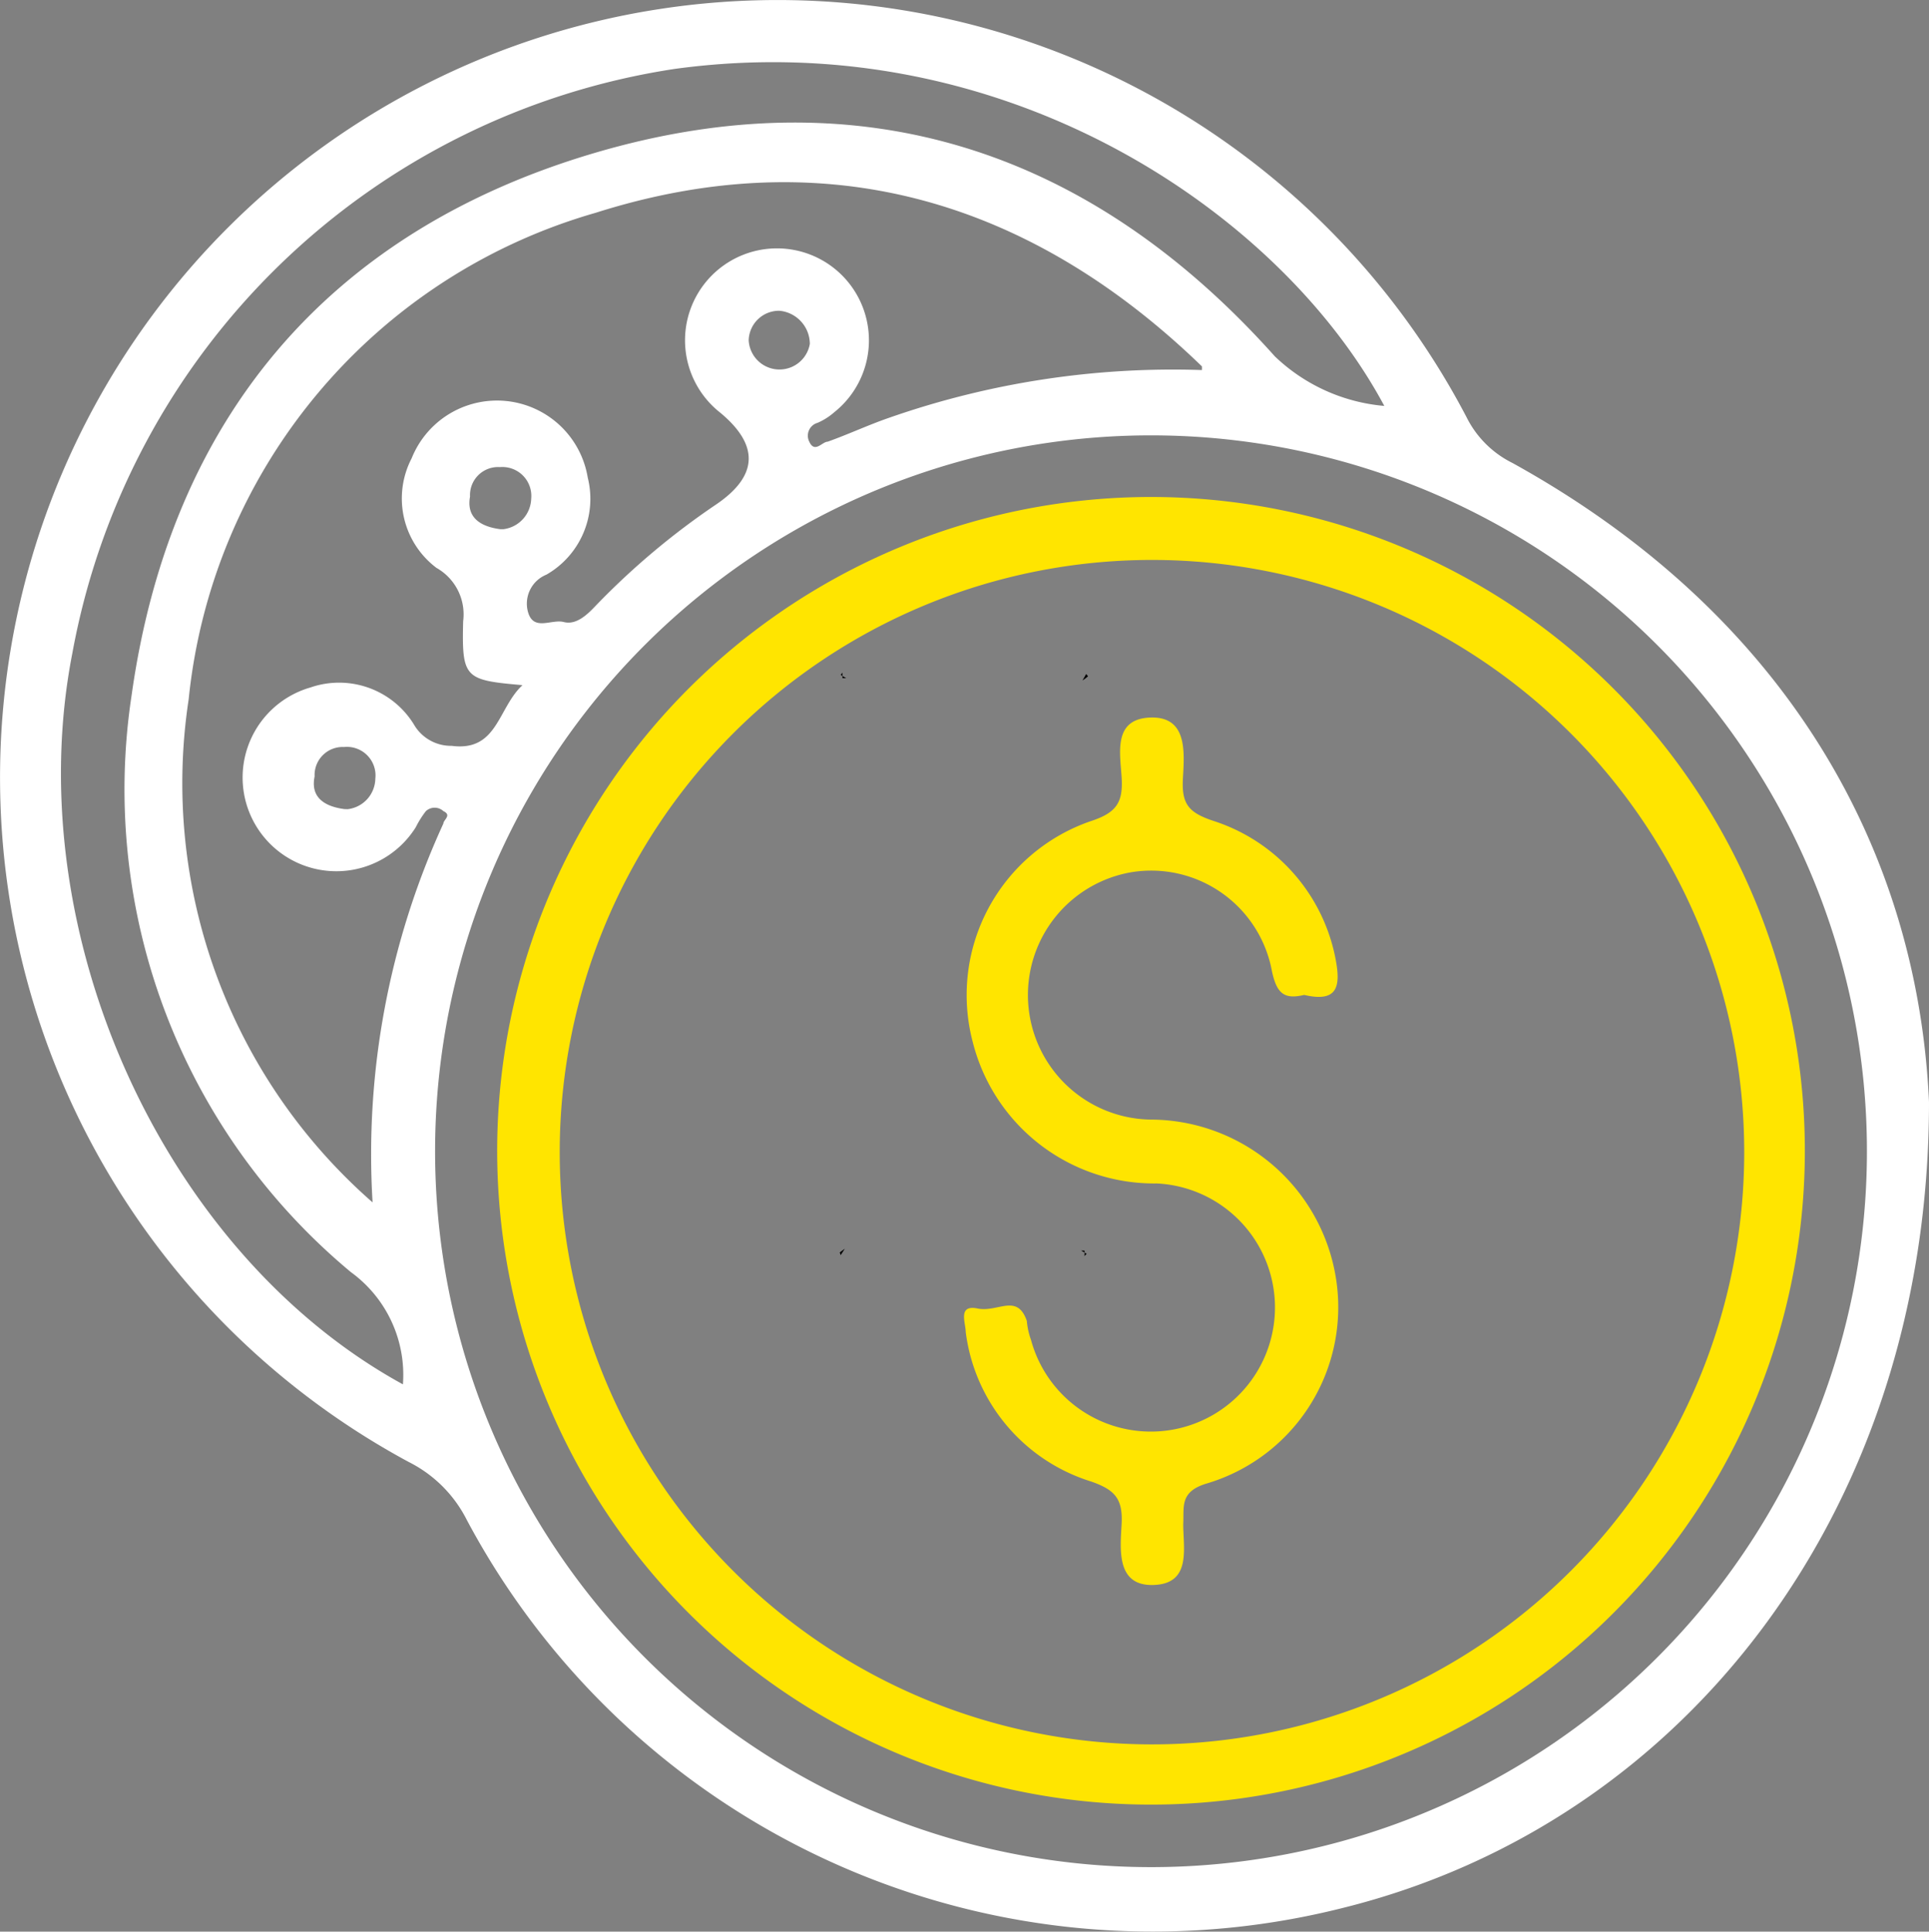
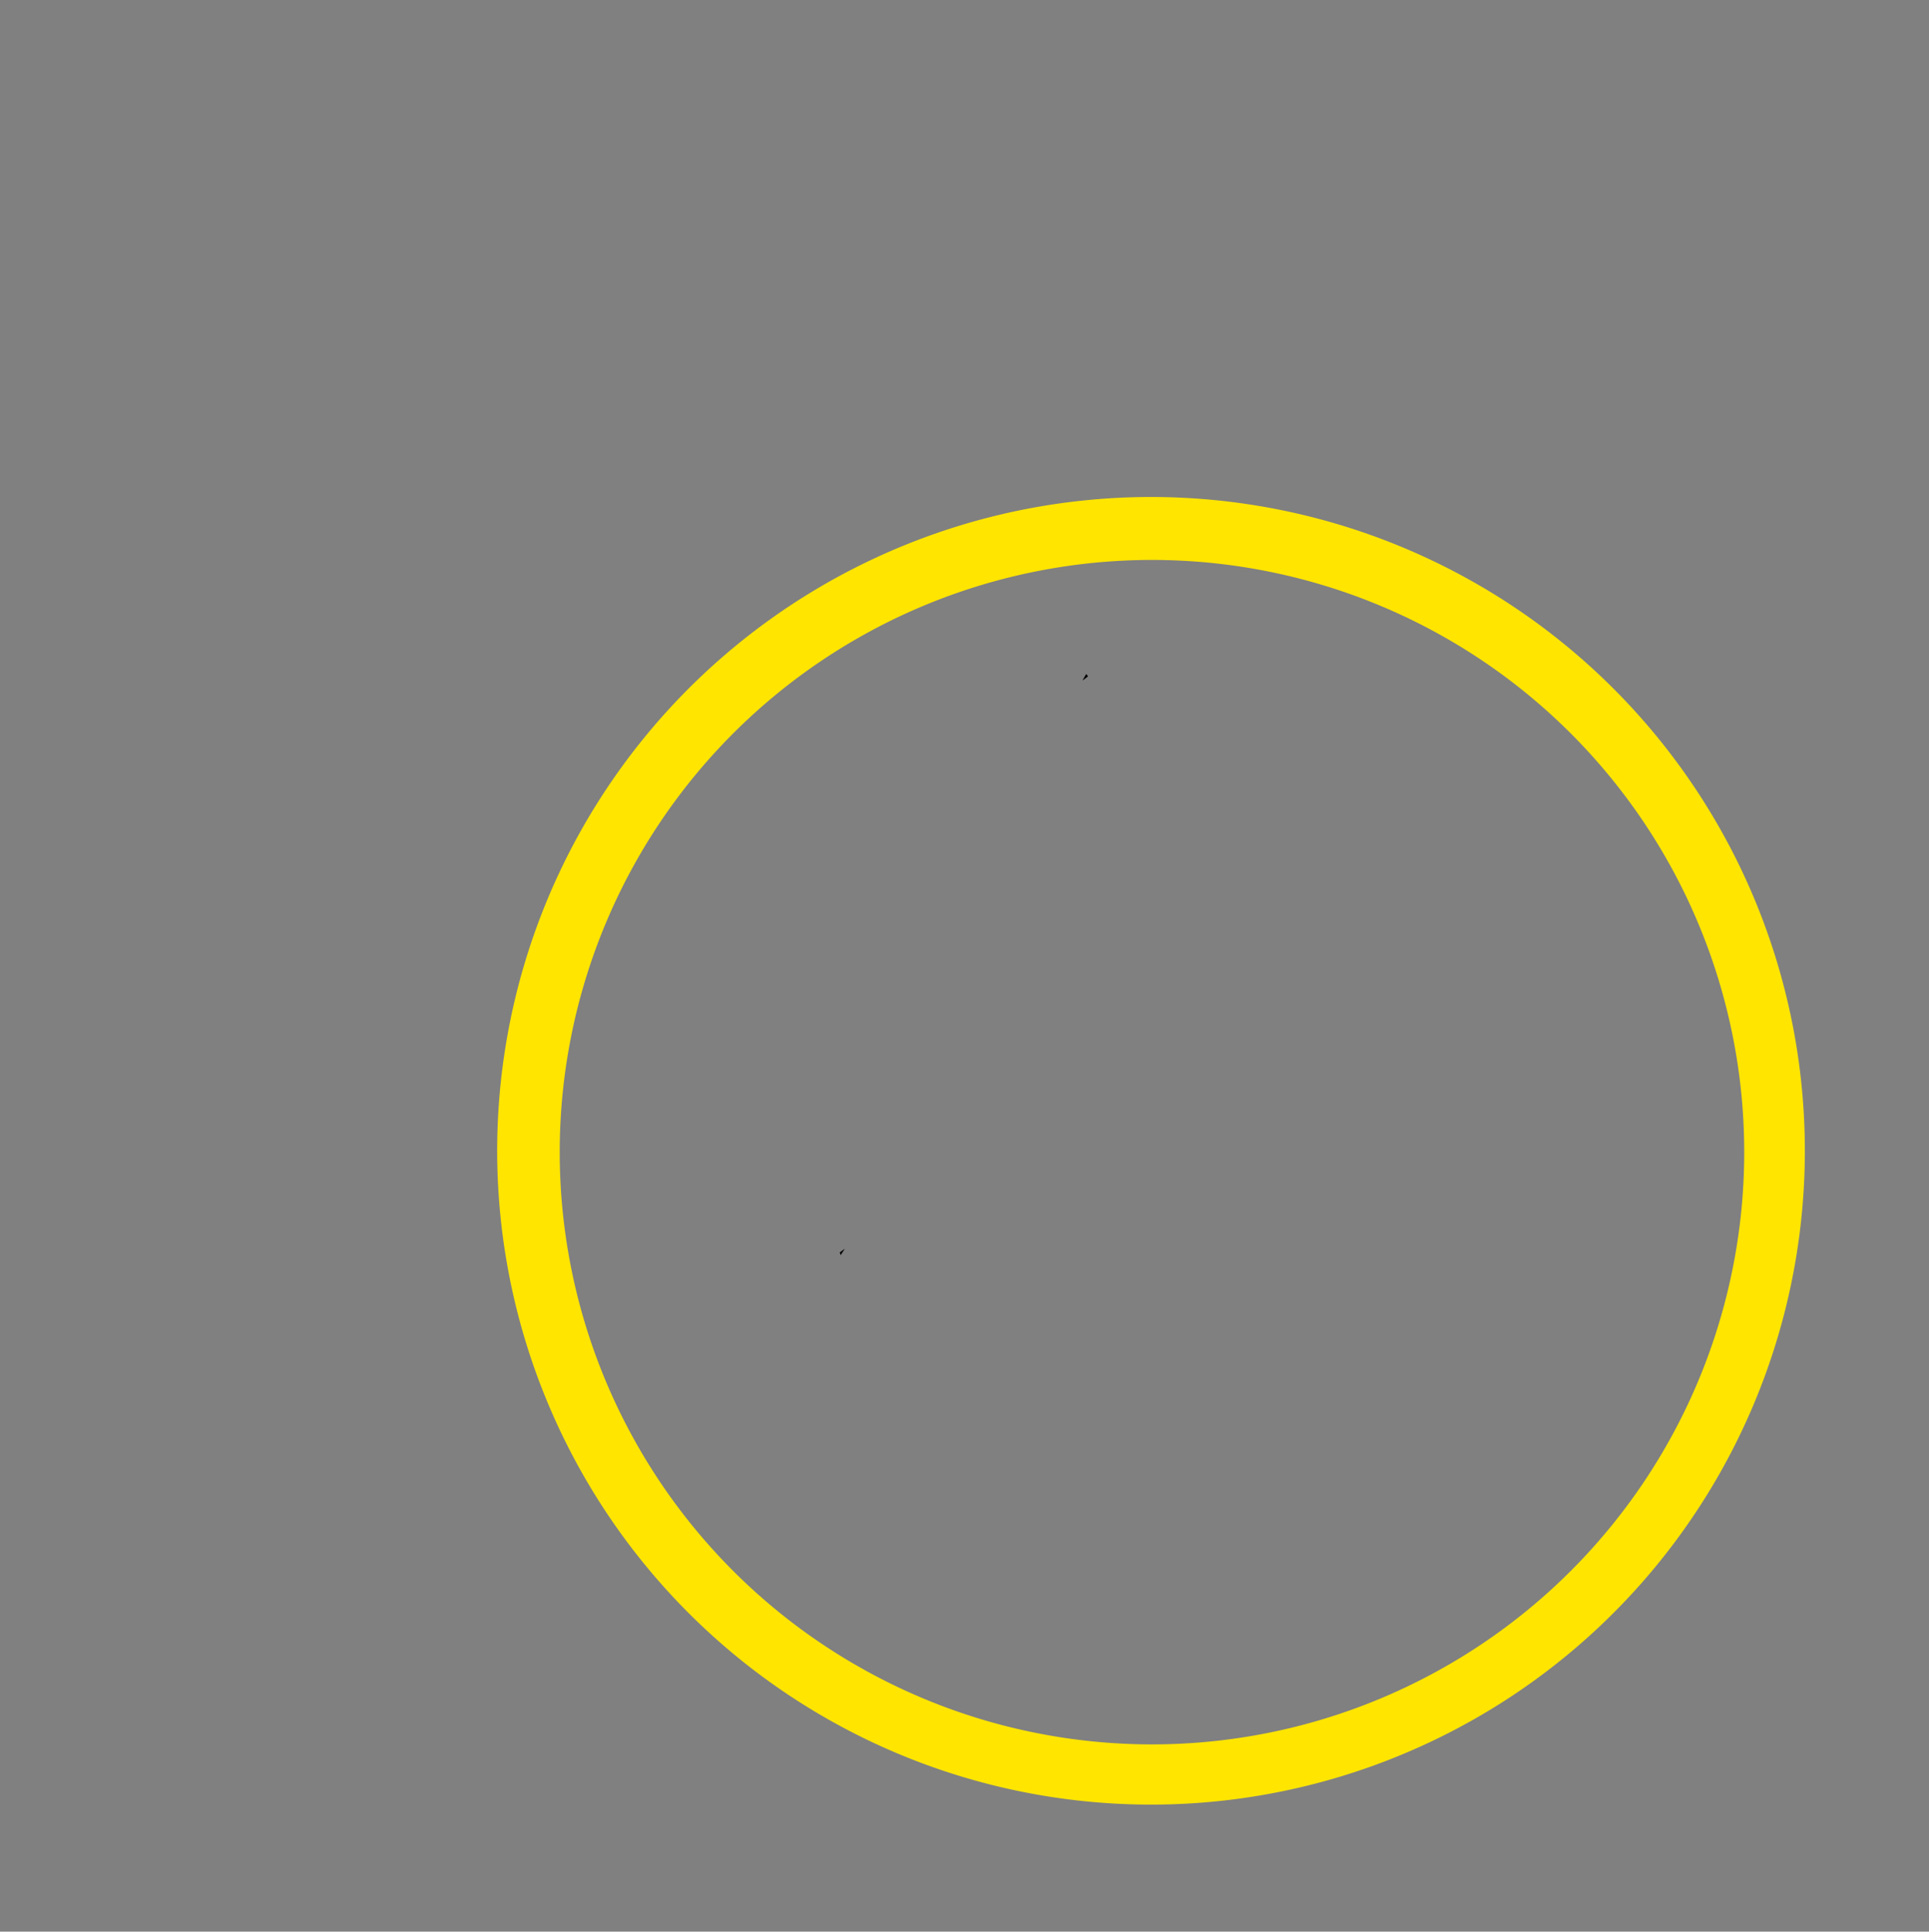
<svg xmlns="http://www.w3.org/2000/svg" width="81" height="81.115" viewBox="0 0 81 81.115">
  <rect x="0" y="0" width="81" height="81.115" fill="#808080" stroke="none" />
  <g id="tokenization-hover" transform="translate(-4.047 -4.031)">
-     <path id="Path_330" data-name="Path 330" d="M22.33,18.757l.232.135h-.154a1.6,1.6,0,0,1,0-.232Z" transform="translate(17.017 13.616)" />
    <path id="Path_331" data-name="Path 331" d="M27.744,18.69l-.154.27h0a1.815,1.815,0,0,0,.232-.174Z" transform="translate(21.912 13.644)" />
    <path id="Path_332" data-name="Path 332" d="M22.349,31.46l.174-.27h0l-.212.154Z" transform="translate(16.998 25.278)" />
-     <path id="Path_333" data-name="Path 333" d="M27.792,31.365l-.232-.135H27.7a1.081,1.081,0,0,1,0,.232Z" transform="translate(21.884 25.315)" />
-     <path id="Path_334" data-name="Path 334" d="M85.047,50.309c0,17.106-10.252,30.255-24.559,33.827A32.63,32.63,0,0,1,23.65,67.86a5.483,5.483,0,0,0-2.433-2.433A32.649,32.649,0,1,1,65.624,21.541a4.267,4.267,0,0,0,1.931,1.931C78.908,29.747,84.565,39.555,85.047,50.309ZM22.317,52.24A30.062,30.062,0,1,0,52.495,22.313,30.062,30.062,0,0,0,22.317,52.24Zm32.2-32.823C47.3,12.428,38.709,9.9,29.056,12.968A23.748,23.748,0,0,0,11.969,33.4a23.381,23.381,0,0,0,7.723,21.122,33.305,33.305,0,0,1,2.973-15.909c0-.154.367-.348,0-.521a.541.541,0,0,0-.734,0,4,4,0,0,0-.425.676,3.935,3.935,0,1,1-4.421-5.869,3.688,3.688,0,0,1,4.383,1.622,1.8,1.8,0,0,0,1.545.83c1.931.251,1.931-1.583,2.973-2.549-2.433-.212-2.549-.29-2.491-2.684a2.24,2.24,0,0,0-1.12-2.24,3.649,3.649,0,0,1-1.043-4.6,3.861,3.861,0,0,1,7.395.811,3.668,3.668,0,0,1-1.738,4.074,1.313,1.313,0,0,0-.772,1.564c.232.83.985.29,1.506.425s.985-.309,1.352-.7a31.471,31.471,0,0,1,5.059-4.248c1.757-1.2,1.8-2.491.135-3.861a3.861,3.861,0,1,1,4.808,0,2.664,2.664,0,0,1-.7.444.56.56,0,0,0-.348.792c.232.5.541,0,.772,0,.869-.309,1.7-.7,2.568-1a36.086,36.086,0,0,1,13.148-2.008ZM20.966,62.164a5.329,5.329,0,0,0-2.182-4.711,26.355,26.355,0,0,1-9.21-24.231C11.2,21.637,17.819,13.76,29,10.458s20.833-.135,28.575,8.534a7.588,7.588,0,0,0,4.6,2.085C57.824,12.949,46.2,5.033,32.377,6.925A30.332,30.332,0,0,0,7.084,31.465C4.805,43.146,10.887,56.642,20.966,62.164ZM36.779,17.081a1.274,1.274,0,0,0-1.294,1.236,1.294,1.294,0,0,0,2.568.154A1.406,1.406,0,0,0,36.779,17.081ZM25.194,26.252a1.332,1.332,0,0,0,1.158-1.274,1.216,1.216,0,0,0-1.313-1.332,1.178,1.178,0,0,0-1.255,1.236c-.154.83.367,1.255,1.274,1.371ZM18.649,38.01a1.313,1.313,0,0,0,1.158-1.274A1.2,1.2,0,0,0,18.494,35.4a1.178,1.178,0,0,0-1.236,1.236c-.174.83.348,1.255,1.255,1.371Z" transform="translate(0)" fill="#fff" />
    <path id="Path_335" data-name="Path 335" d="M14.86,42.373A27.455,27.455,0,1,1,42.277,69.751,27.455,27.455,0,0,1,14.86,42.373Zm2.626,0a24.869,24.869,0,1,0,0-.039Z" transform="translate(10.064 10.06)" fill="#ffe500" />
-     <path id="Path_336" data-name="Path 336" d="M39.294,31.283c-.869.212-1.158-.1-1.352-1a5.155,5.155,0,0,0-5.908-4.151,5.232,5.232,0,0,0,.907,10.387,7.9,7.9,0,0,1,7.723,6.893,7.723,7.723,0,0,1-5.5,8.4c-1.1.348-.907.965-.946,1.7,0,1.023.348,2.491-1.236,2.549s-1.409-1.487-1.352-2.549-.27-1.448-1.294-1.8a7.569,7.569,0,0,1-5.252-6.275c0-.386-.348-1.158.5-.985s1.66-.656,2.066.521a3.081,3.081,0,0,0,.174.792A5.213,5.213,0,1,0,33.1,39.2a7.858,7.858,0,0,1-7.723-5.947,7.723,7.723,0,0,1,4.962-9.268c1.062-.348,1.352-.772,1.294-1.8s-.386-2.491,1.2-2.549,1.429,1.487,1.371,2.568.251,1.429,1.294,1.776a7.588,7.588,0,0,1,5.116,5.792C40.839,30.936,40.7,31.611,39.294,31.283Z" transform="translate(19.514 14.527)" fill="#ffe500" />
  </g>
</svg>